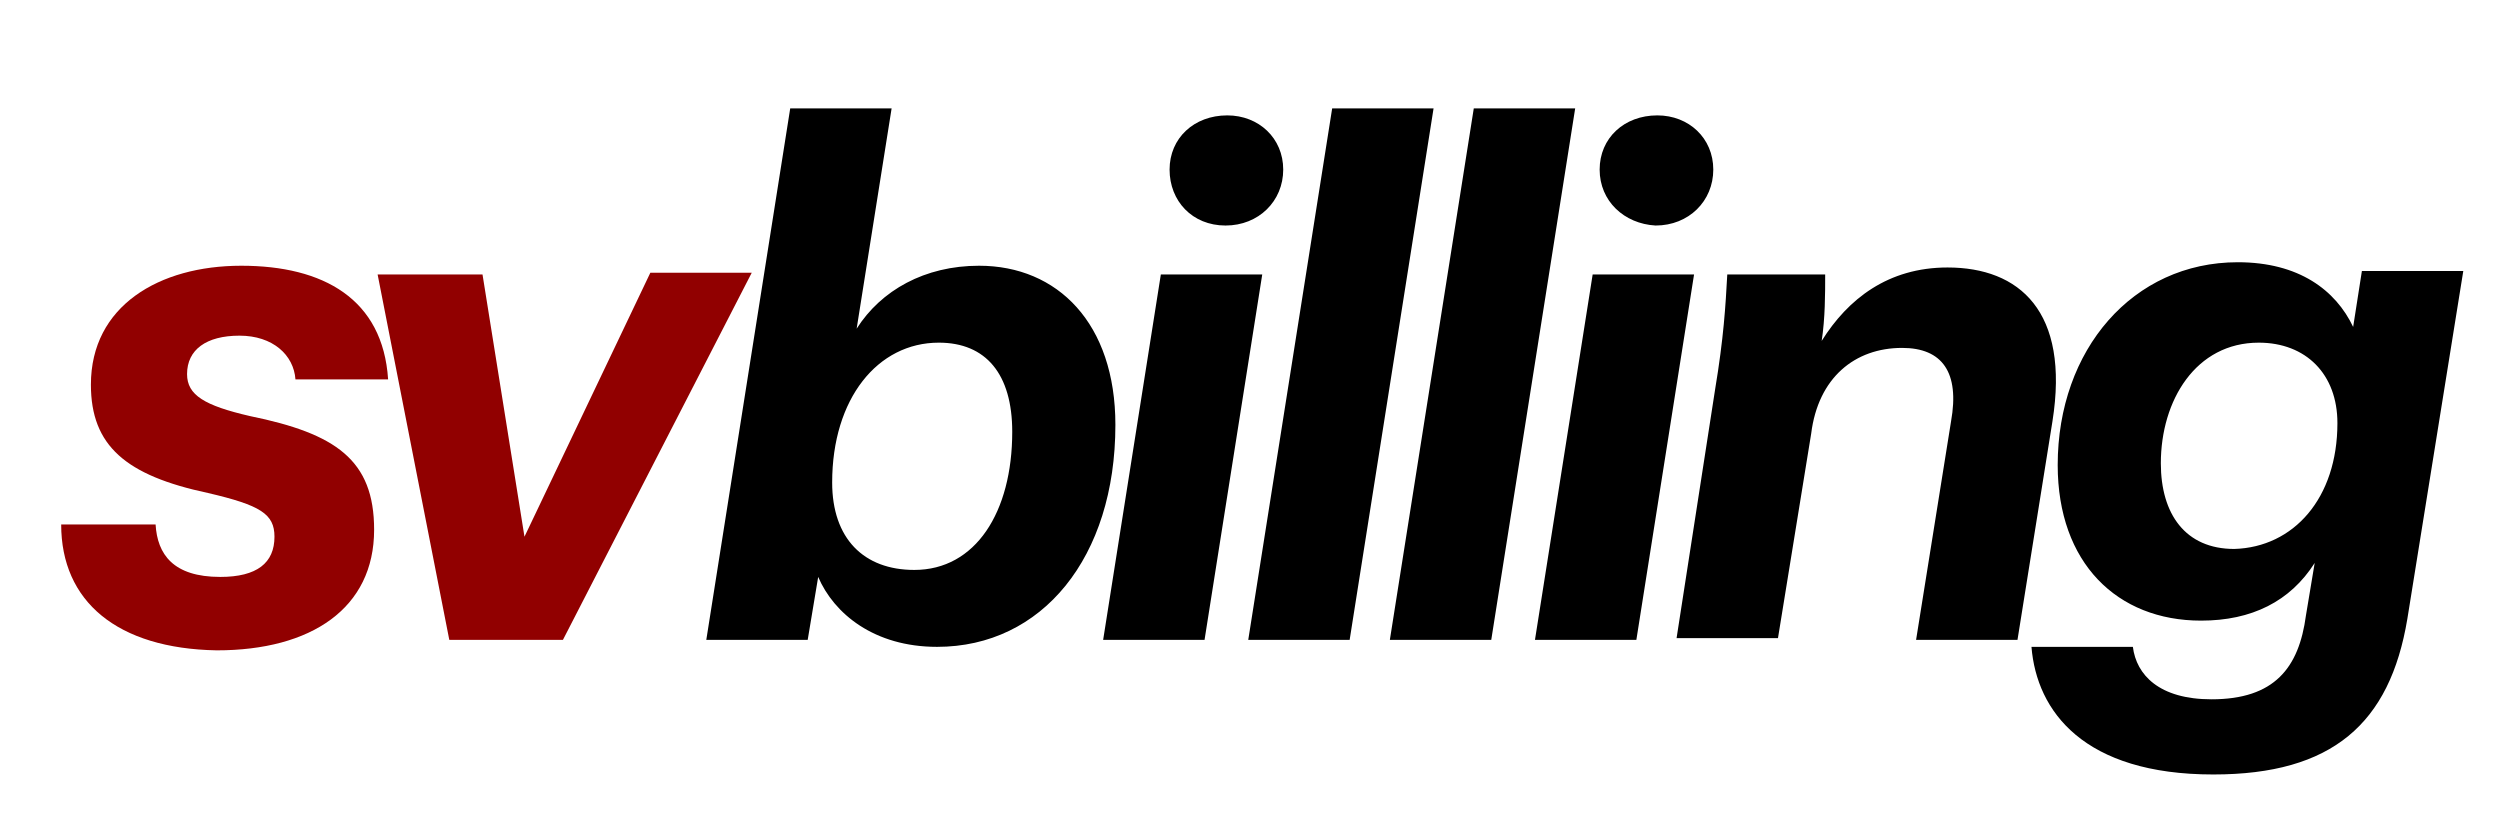
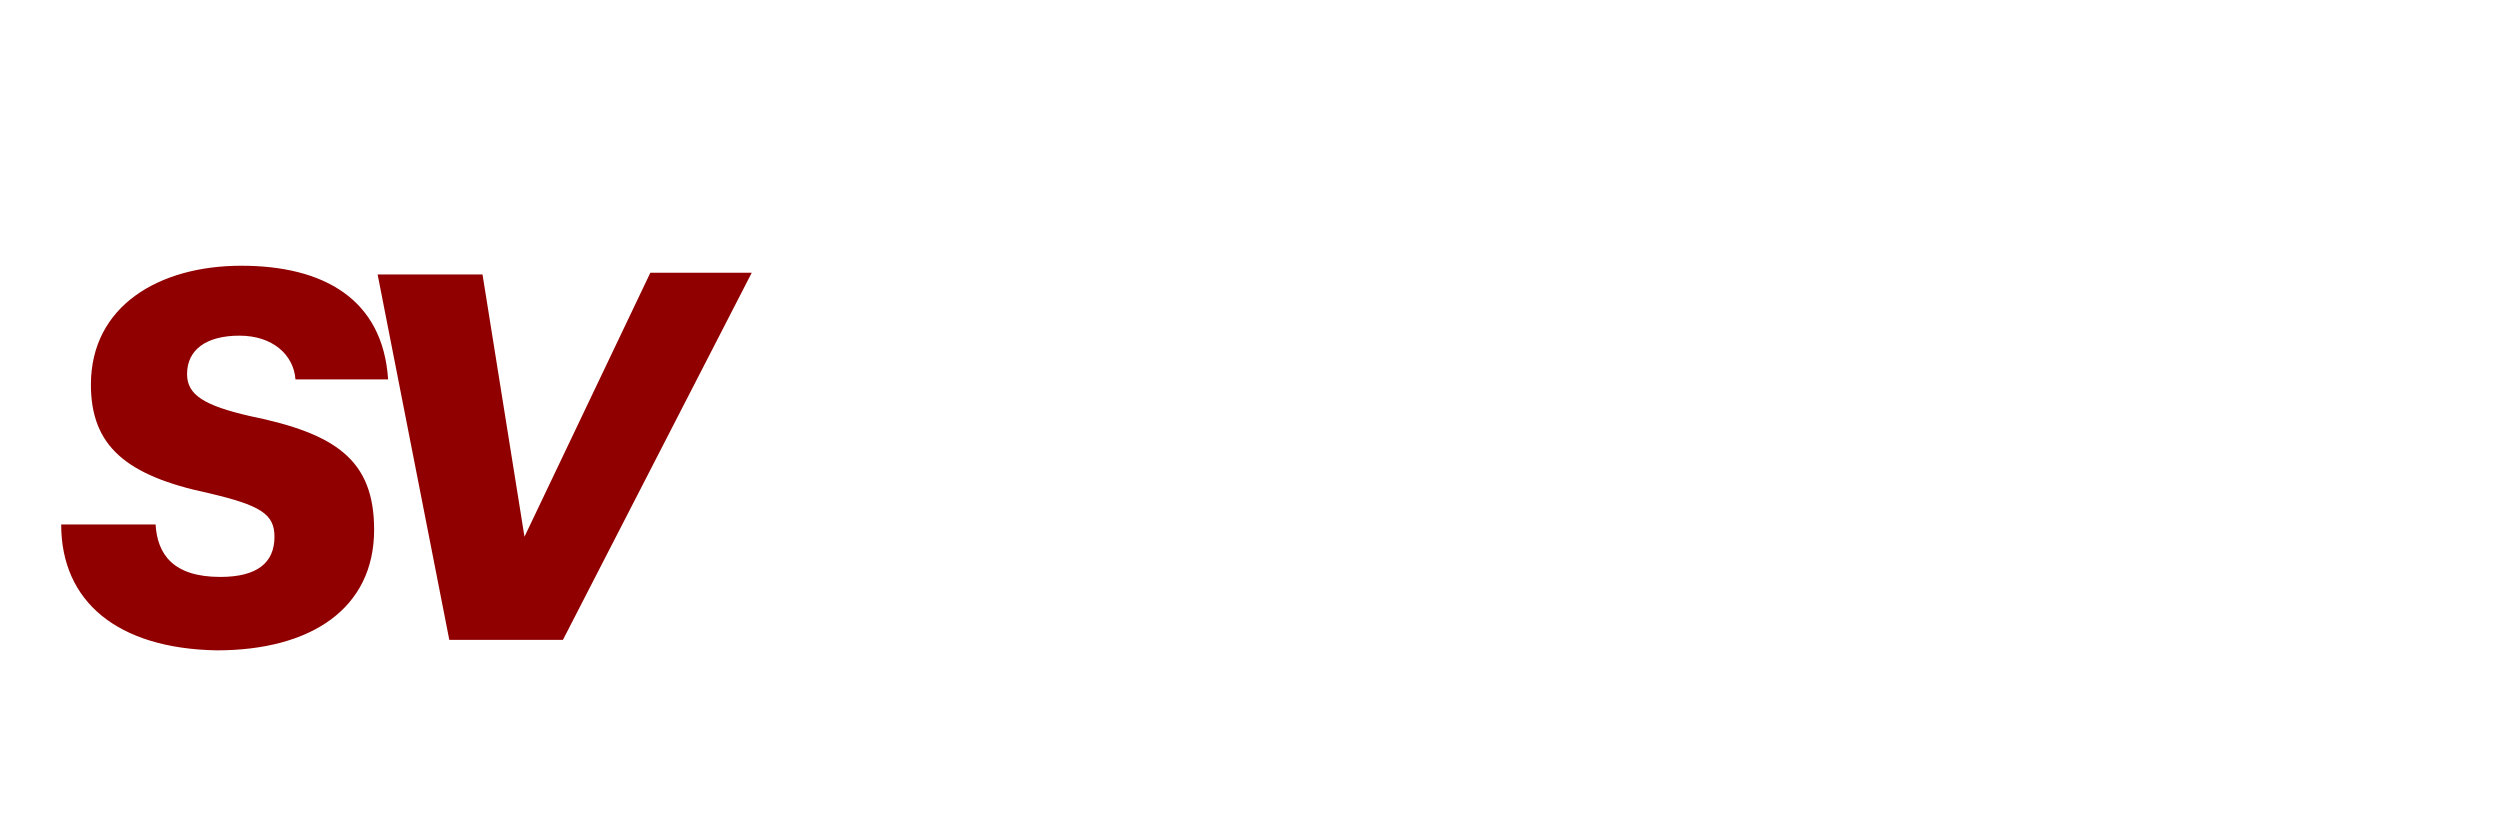
<svg xmlns="http://www.w3.org/2000/svg" viewBox="0 0 143 48" enable-background="new 0 0 143 48">
  <style type="text/css">.st0{fill:#910000;}</style>
  <path class="st0" d="M3.5 30h5.4c.1 1.7 1 3 3.7 3 2.1 0 3.1-.8 3.1-2.3 0-1.3-.8-1.8-3.8-2.5-4.7-1-6.7-2.7-6.7-6.2 0-4.5 3.9-6.8 8.6-6.8 4.7 0 8.1 1.9 8.4 6.5h-5.3c-.1-1.4-1.3-2.5-3.2-2.5s-3 .8-3 2.2c0 1.2 1 1.8 3.6 2.4 4.9 1 7.1 2.5 7.1 6.5 0 4.5-3.6 6.9-9 6.9-5.7-.1-8.9-2.8-8.9-7.2zM21.6 15.7h6l2.4 15 7.2-15.1h5.8l-10.8 21h-6.5l-4.1-20.9z" />
-   <path d="M46.8 33l-.6 3.6h-5.8l4.8-30.4h5.8l-2 12.6c1.4-2.2 3.9-3.6 7-3.6 4.5 0 7.8 3.3 7.8 9.1 0 7.6-4.2 12.7-10.2 12.7-3.6 0-5.9-1.9-6.8-4zm11.1-8.3c0-3.3-1.5-5.1-4.2-5.1-3.5 0-6.1 3.2-6.1 8 0 3.2 1.8 5 4.7 5 3.5 0 5.6-3.3 5.6-7.9zM66.4 15.7h5.8l-3.3 20.9h-5.8l3.3-20.9zm.5-6c0-1.8 1.4-3.1 3.3-3.1 1.8 0 3.2 1.3 3.2 3.1s-1.4 3.2-3.3 3.2-3.2-1.4-3.2-3.2zM76.2 6.2h5.8l-4.8 30.4h-5.8l4.8-30.4zM84.3 6.2h5.8l-4.8 30.4h-5.8l4.8-30.4zM91.1 15.7h5.8l-3.3 20.9h-5.8l3.3-20.9zm.4-6c0-1.8 1.4-3.1 3.3-3.1 1.8 0 3.2 1.3 3.2 3.1s-1.4 3.2-3.3 3.2c-1.8-.1-3.2-1.4-3.2-3.2zM98.1 22.3c.5-3 .6-4.8.7-6.6h5.6c0 1.1 0 2.5-.2 3.8 1.5-2.4 3.8-4.2 7.2-4.2 4.1 0 7 2.5 6 8.8l-2 12.5h-5.8l2-12.5c.5-2.8-.5-4.2-2.8-4.2-2.7 0-4.8 1.7-5.2 4.9l-1.9 11.7h-5.8l2.2-14.2zM137.7 35.4c-1 6-4.3 8.9-11.1 8.9-7.4 0-10.1-3.6-10.4-7.3h5.8c.2 1.6 1.5 3 4.5 3 3.6 0 5-1.8 5.4-4.8l.5-3c-1.4 2.2-3.6 3.3-6.5 3.3-4.8 0-8.2-3.3-8.2-8.9 0-6.6 4.3-11.6 10.3-11.6 3.5 0 5.6 1.6 6.6 3.7l.5-3.2h5.8l-3.2 19.9zm-4-11.2c0-2.8-1.8-4.6-4.5-4.6-3.6 0-5.6 3.3-5.6 6.9 0 2.9 1.4 4.9 4.2 4.9 3.4-.1 5.9-2.9 5.9-7.2z" />
</svg>